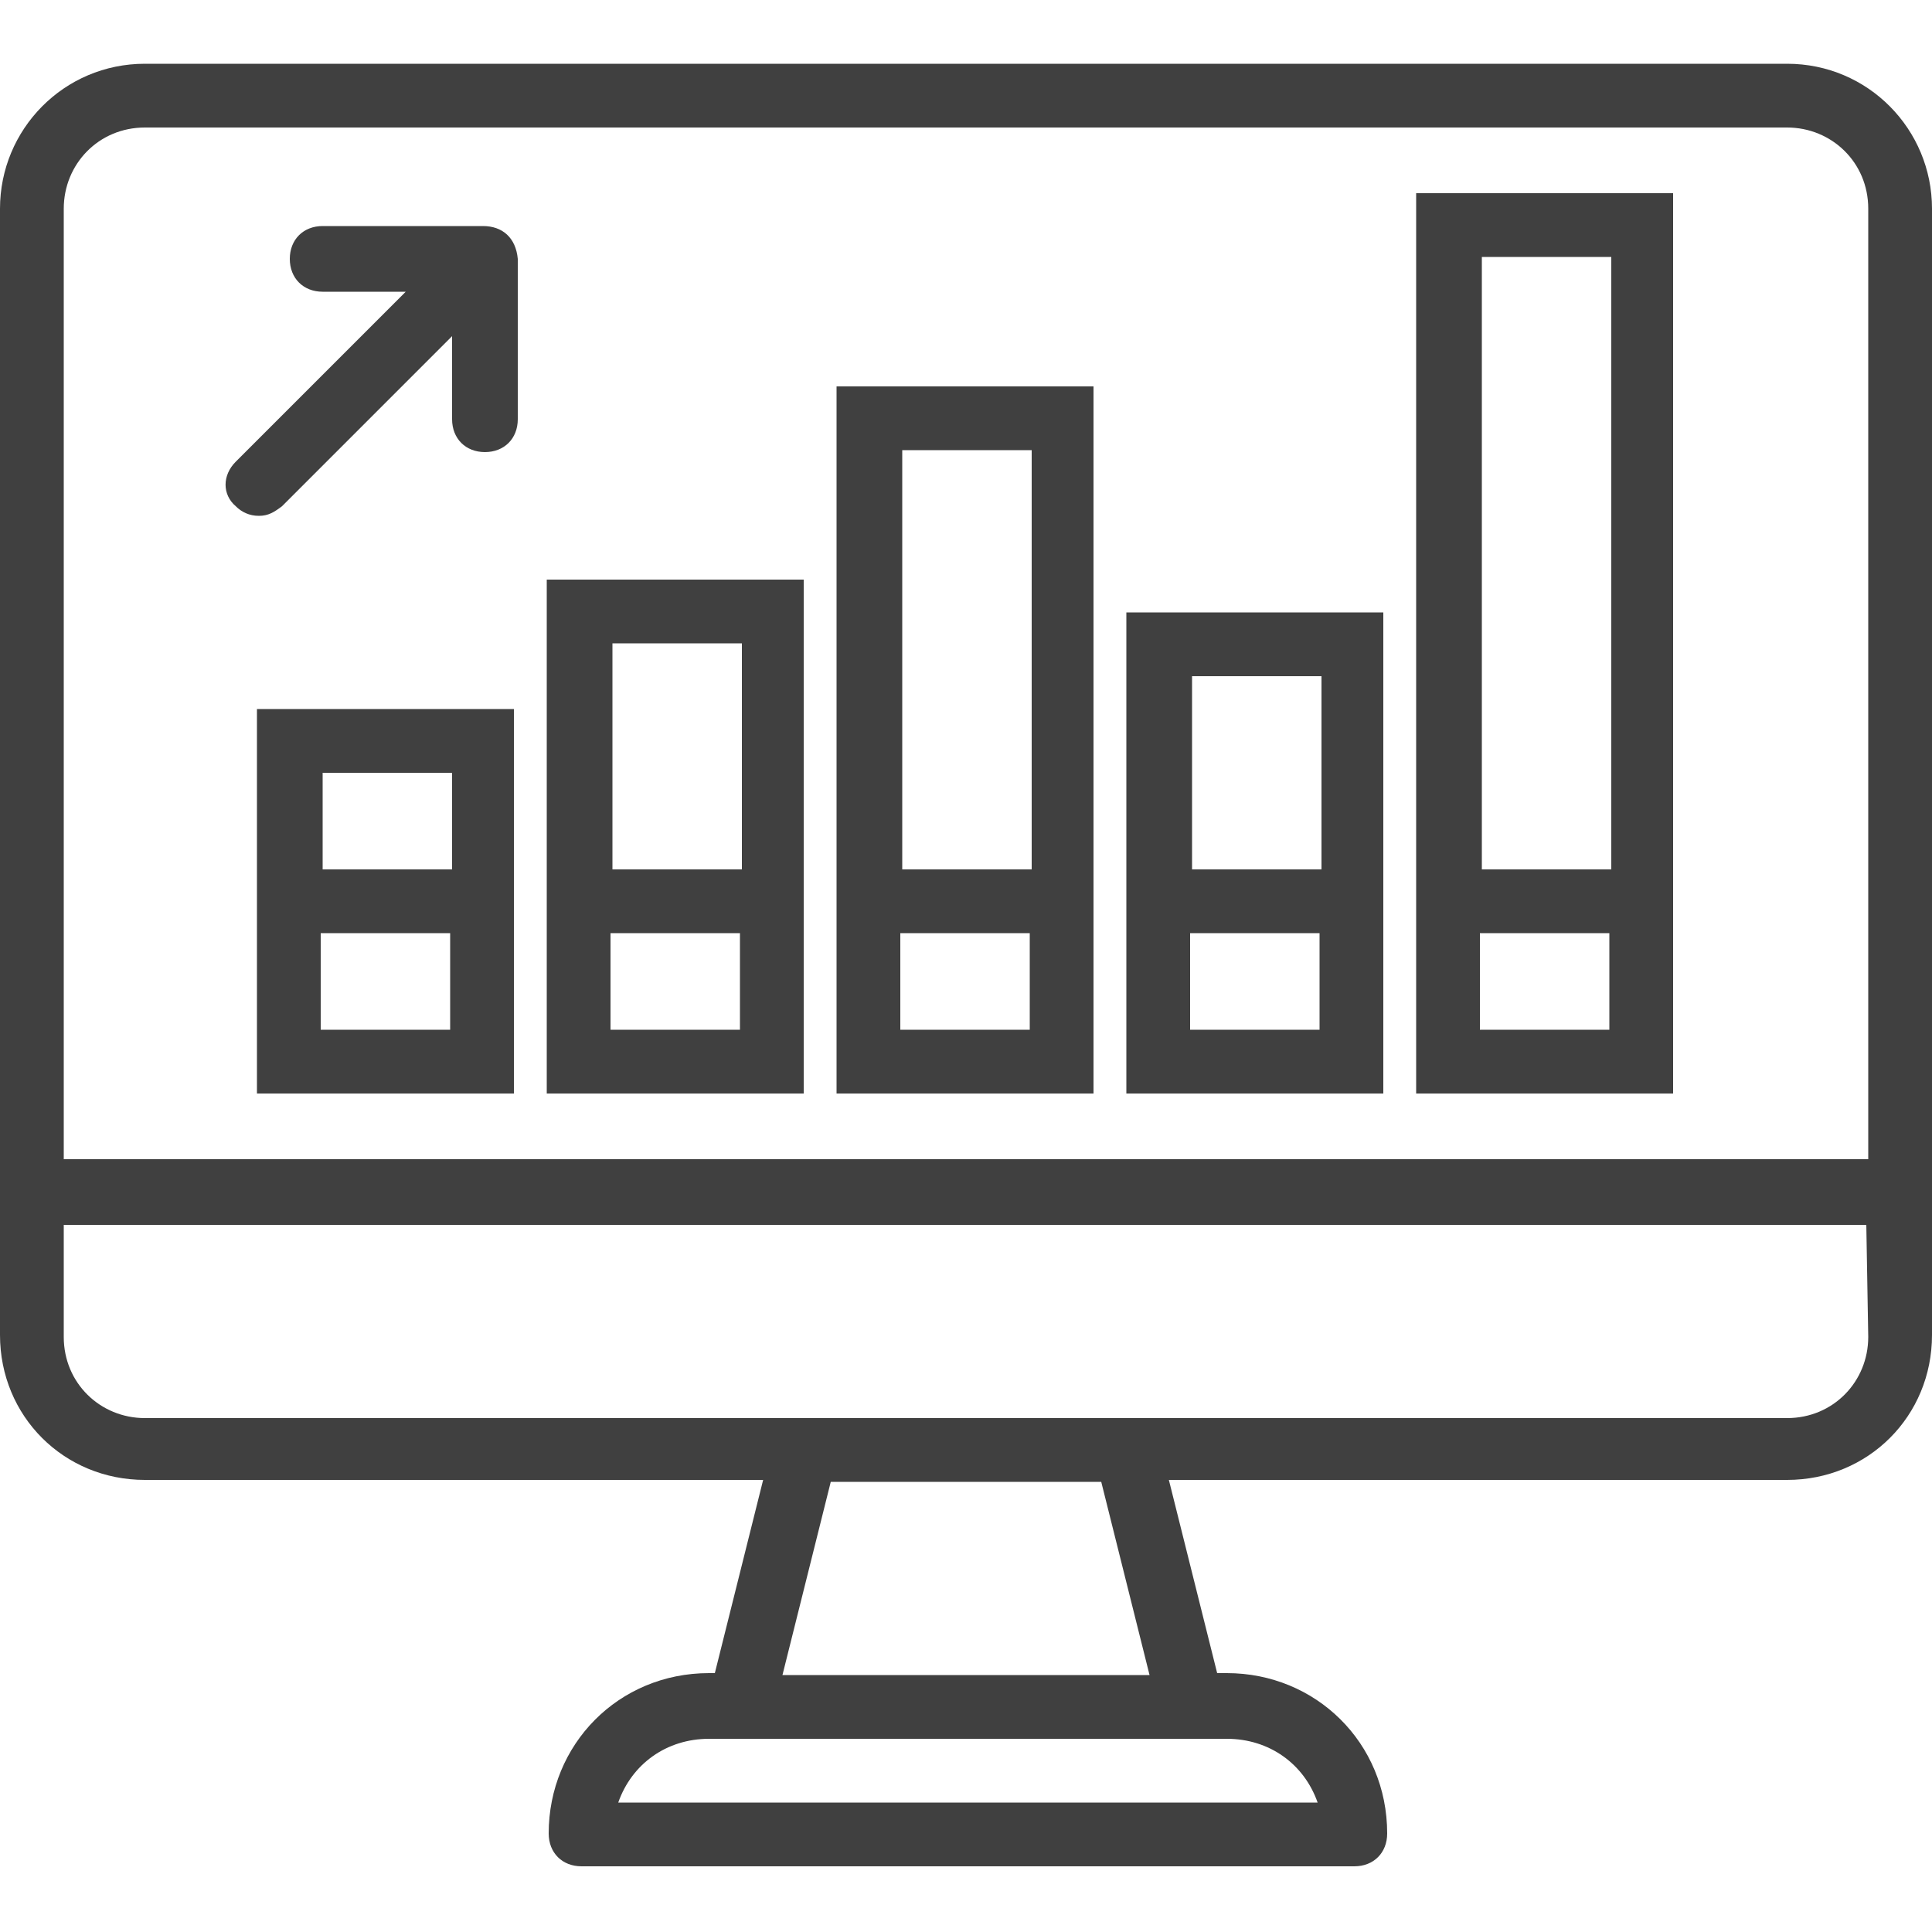
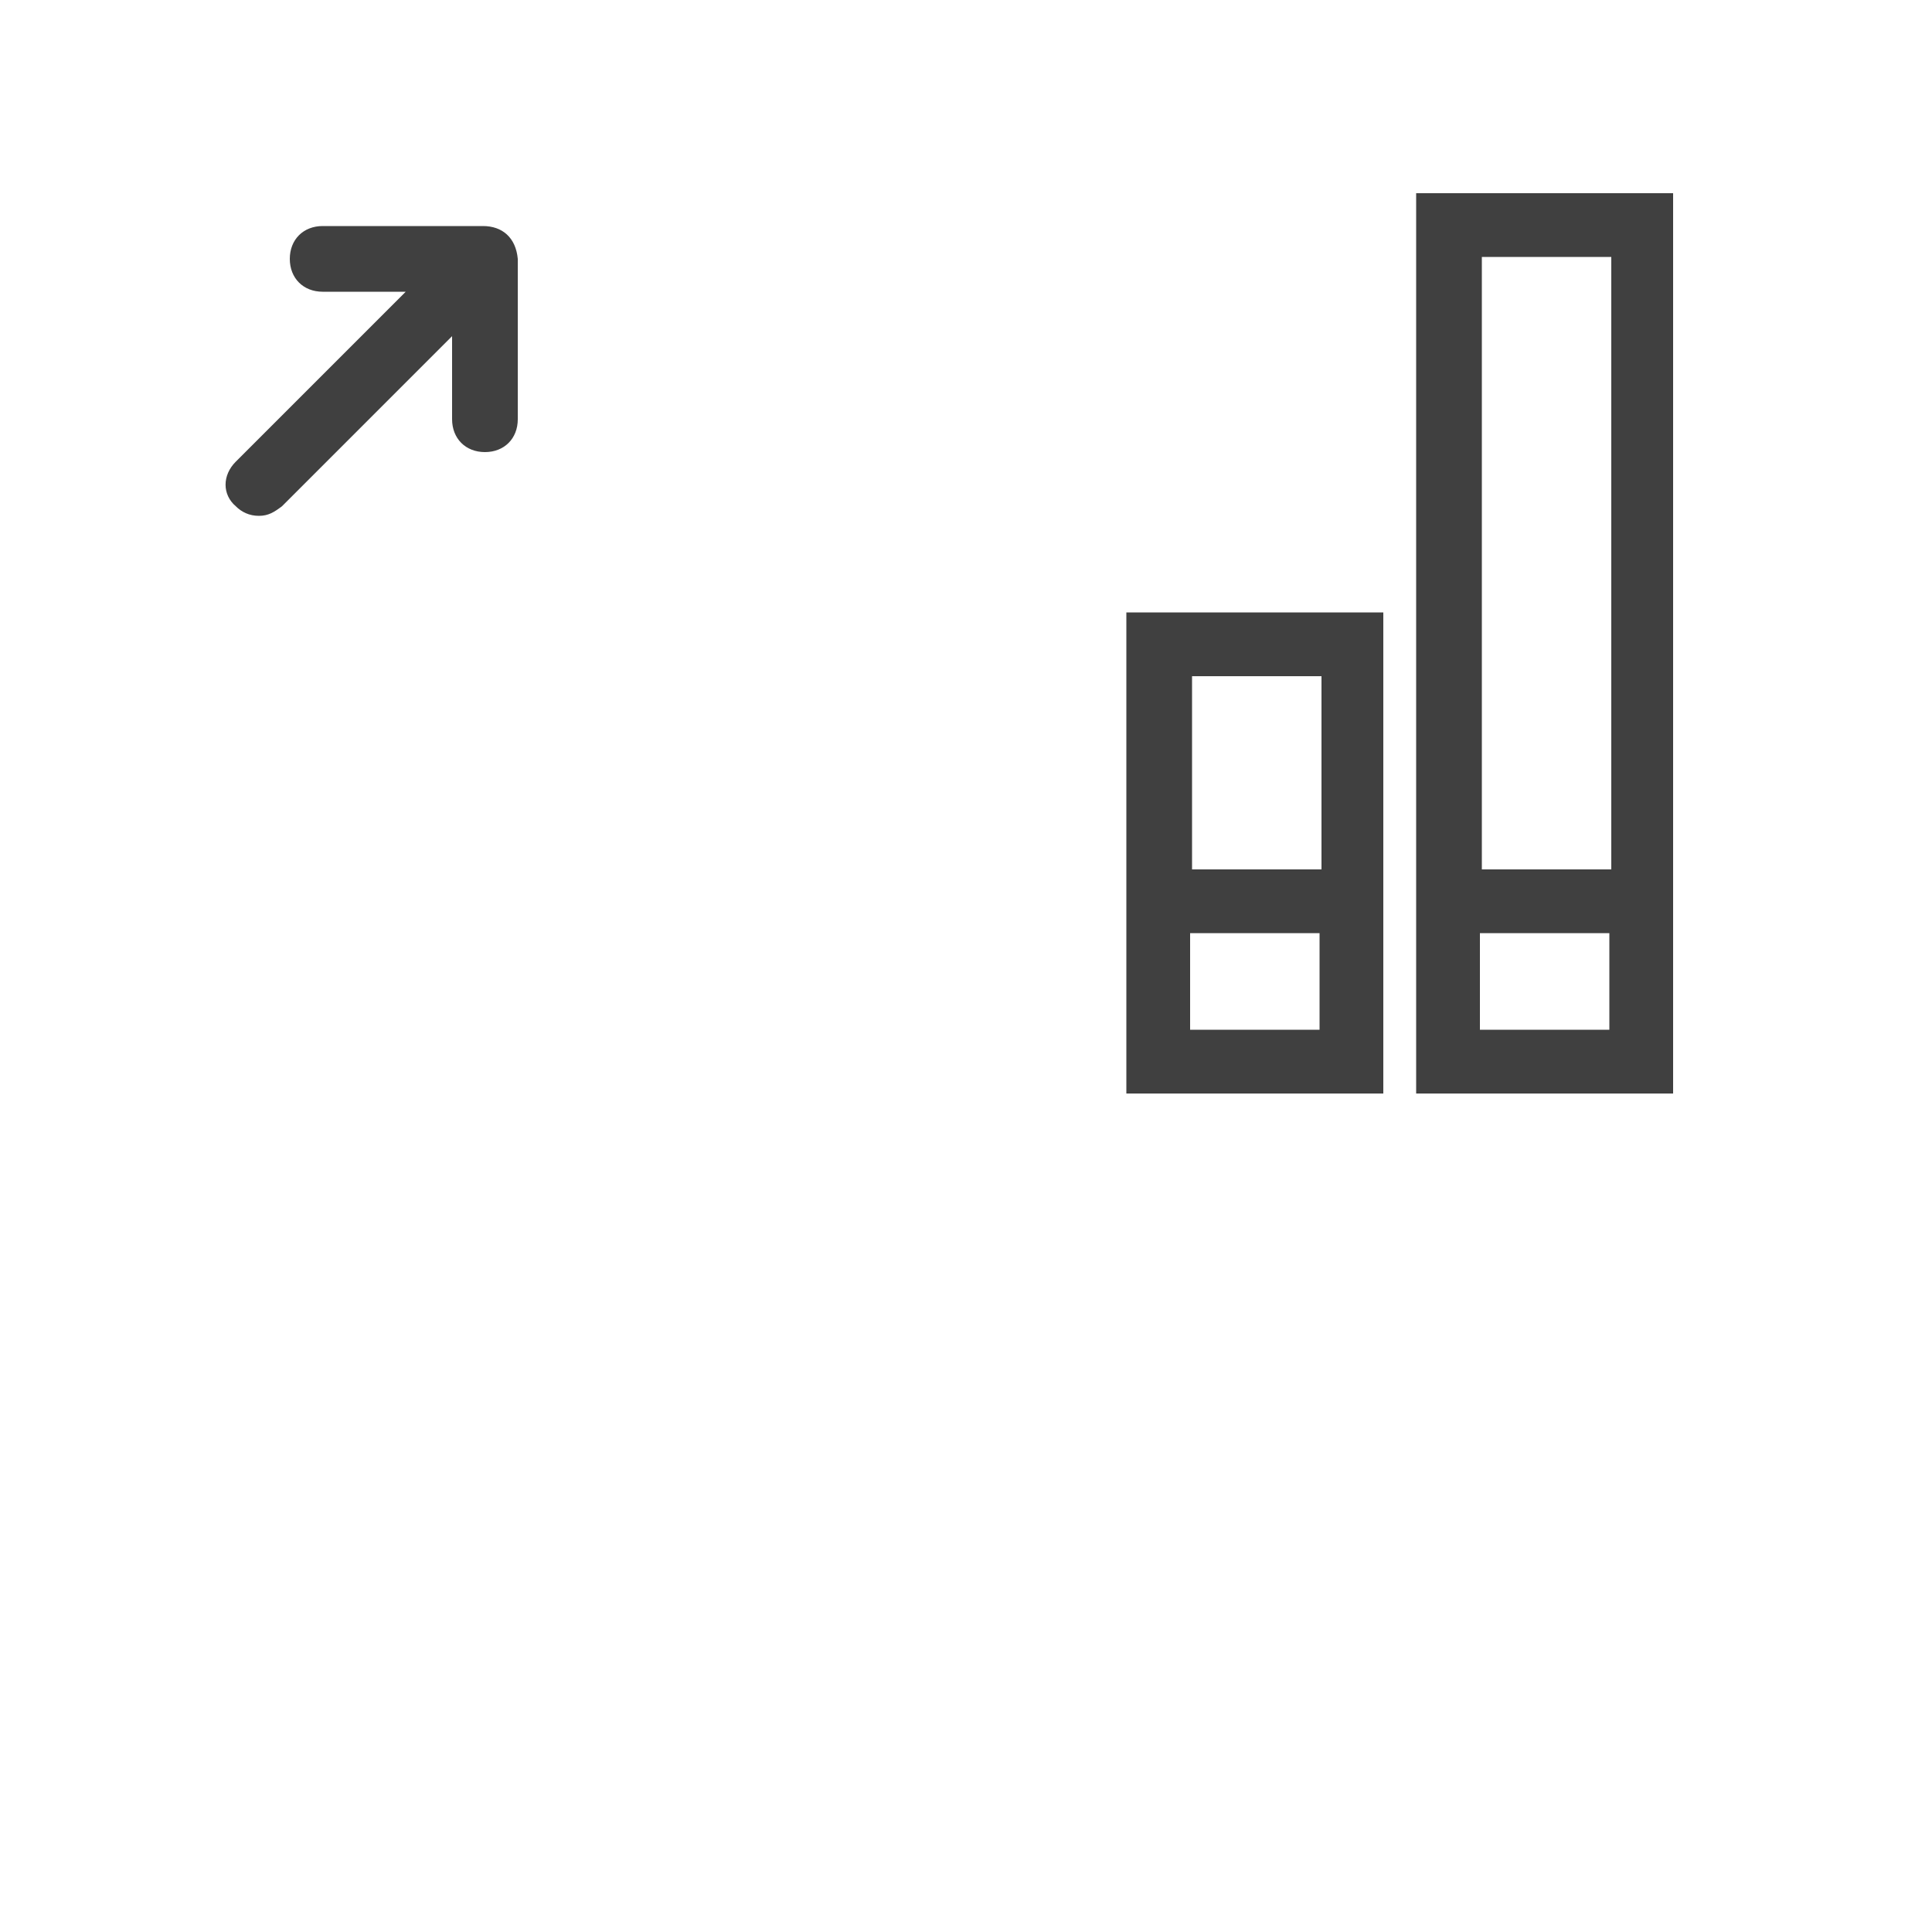
<svg xmlns="http://www.w3.org/2000/svg" version="1.1" id="Layer_1" x="0px" y="0px" width="100px" height="100px" viewBox="0 0 100 100" style="enable-background:new 0 0 100 100;" xml:space="preserve">
  <style type="text/css">
	.st0{fill:#404040;}
</style>
  <g transform="translate(1 1)">
    <g>
      <g>
-         <path class="st0" d="M91.5,2.3h-85C2.3,2.3-1,5.7-1,9.8v50.8v7.5c0,4.2,3.3,7.5,7.5,7.5h32l-2.5,10h-0.3c-4.7,0-8.3,3.7-8.3,8.3     c0,1,0.7,1.7,1.7,1.7h40c1,0,1.7-0.7,1.7-1.7c0-4.7-3.7-8.3-8.3-8.3H62l-2.5-10h32c4.2,0,7.5-3.3,7.5-7.5v-7.5V9.8     C99,5.7,95.7,2.3,91.5,2.3z M2.3,9.8c0-2.3,1.8-4.2,4.2-4.2h85c2.3,0,4.2,1.8,4.2,4.2V59H2.3V9.8z M67.2,92.3H31     c0.7-2,2.5-3.3,4.7-3.3h1.7h23.3h1.8C64.7,89,66.5,90.3,67.2,92.3z M58.5,85.7h-19l2.5-10h14L58.5,85.7z M95.7,68.2     c0,2.3-1.8,4.2-4.2,4.2H57.3H40.7H6.5c-2.3,0-4.2-1.8-4.2-4.2v-5.8h93.3L95.7,68.2L95.7,68.2z" />
-         <path class="st0" d="M12.3,44v3.3v8.3h13.3v-8.3V44v-8.3H12.3V44z M22.3,52.3h-6.7v-5h6.7L22.3,52.3L22.3,52.3z M15.7,39h6.7v5     h-6.7V39z" />
-         <path class="st0" d="M27.3,44v3.3v8.3h13.3v-8.3V44V29H27.3V44z M37.3,52.3h-6.7v-5h6.7V52.3z M30.7,32.3h6.7V44h-6.7V32.3z" />
-         <path class="st0" d="M42.3,44v3.3v8.3h13.3v-8.3V44V19H42.3V44z M52.3,52.3h-6.7v-5h6.7V52.3z M45.7,22.3h6.7V44h-6.7V22.3     L45.7,22.3z" />
        <path class="st0" d="M57.3,44v3.3v8.3h13.3v-8.3V44V30.7H57.3V44z M67.3,52.3h-6.7v-5h6.7V52.3z M60.7,34h6.7v10h-6.7V34z" />
        <path class="st0" d="M72.3,44v3.3v8.3h13.3v-8.3V44V9H72.3V44z M82.3,52.3h-6.7v-5h6.7V52.3z M75.7,12.3h6.7V44h-6.7V12.3z" />
        <path class="st0" d="M24,10.7h-8.3c-1,0-1.7,0.7-1.7,1.7s0.7,1.7,1.7,1.7H20l-8.8,8.8c-0.7,0.7-0.7,1.7,0,2.3     c0.3,0.3,0.7,0.5,1.2,0.5s0.8-0.2,1.2-0.5l8.8-8.8v4.3c0,1,0.7,1.7,1.7,1.7c1,0,1.7-0.7,1.7-1.7v-8.3C25.7,11.3,25,10.7,24,10.7z     " />
      </g>
    </g>
  </g>
</svg>